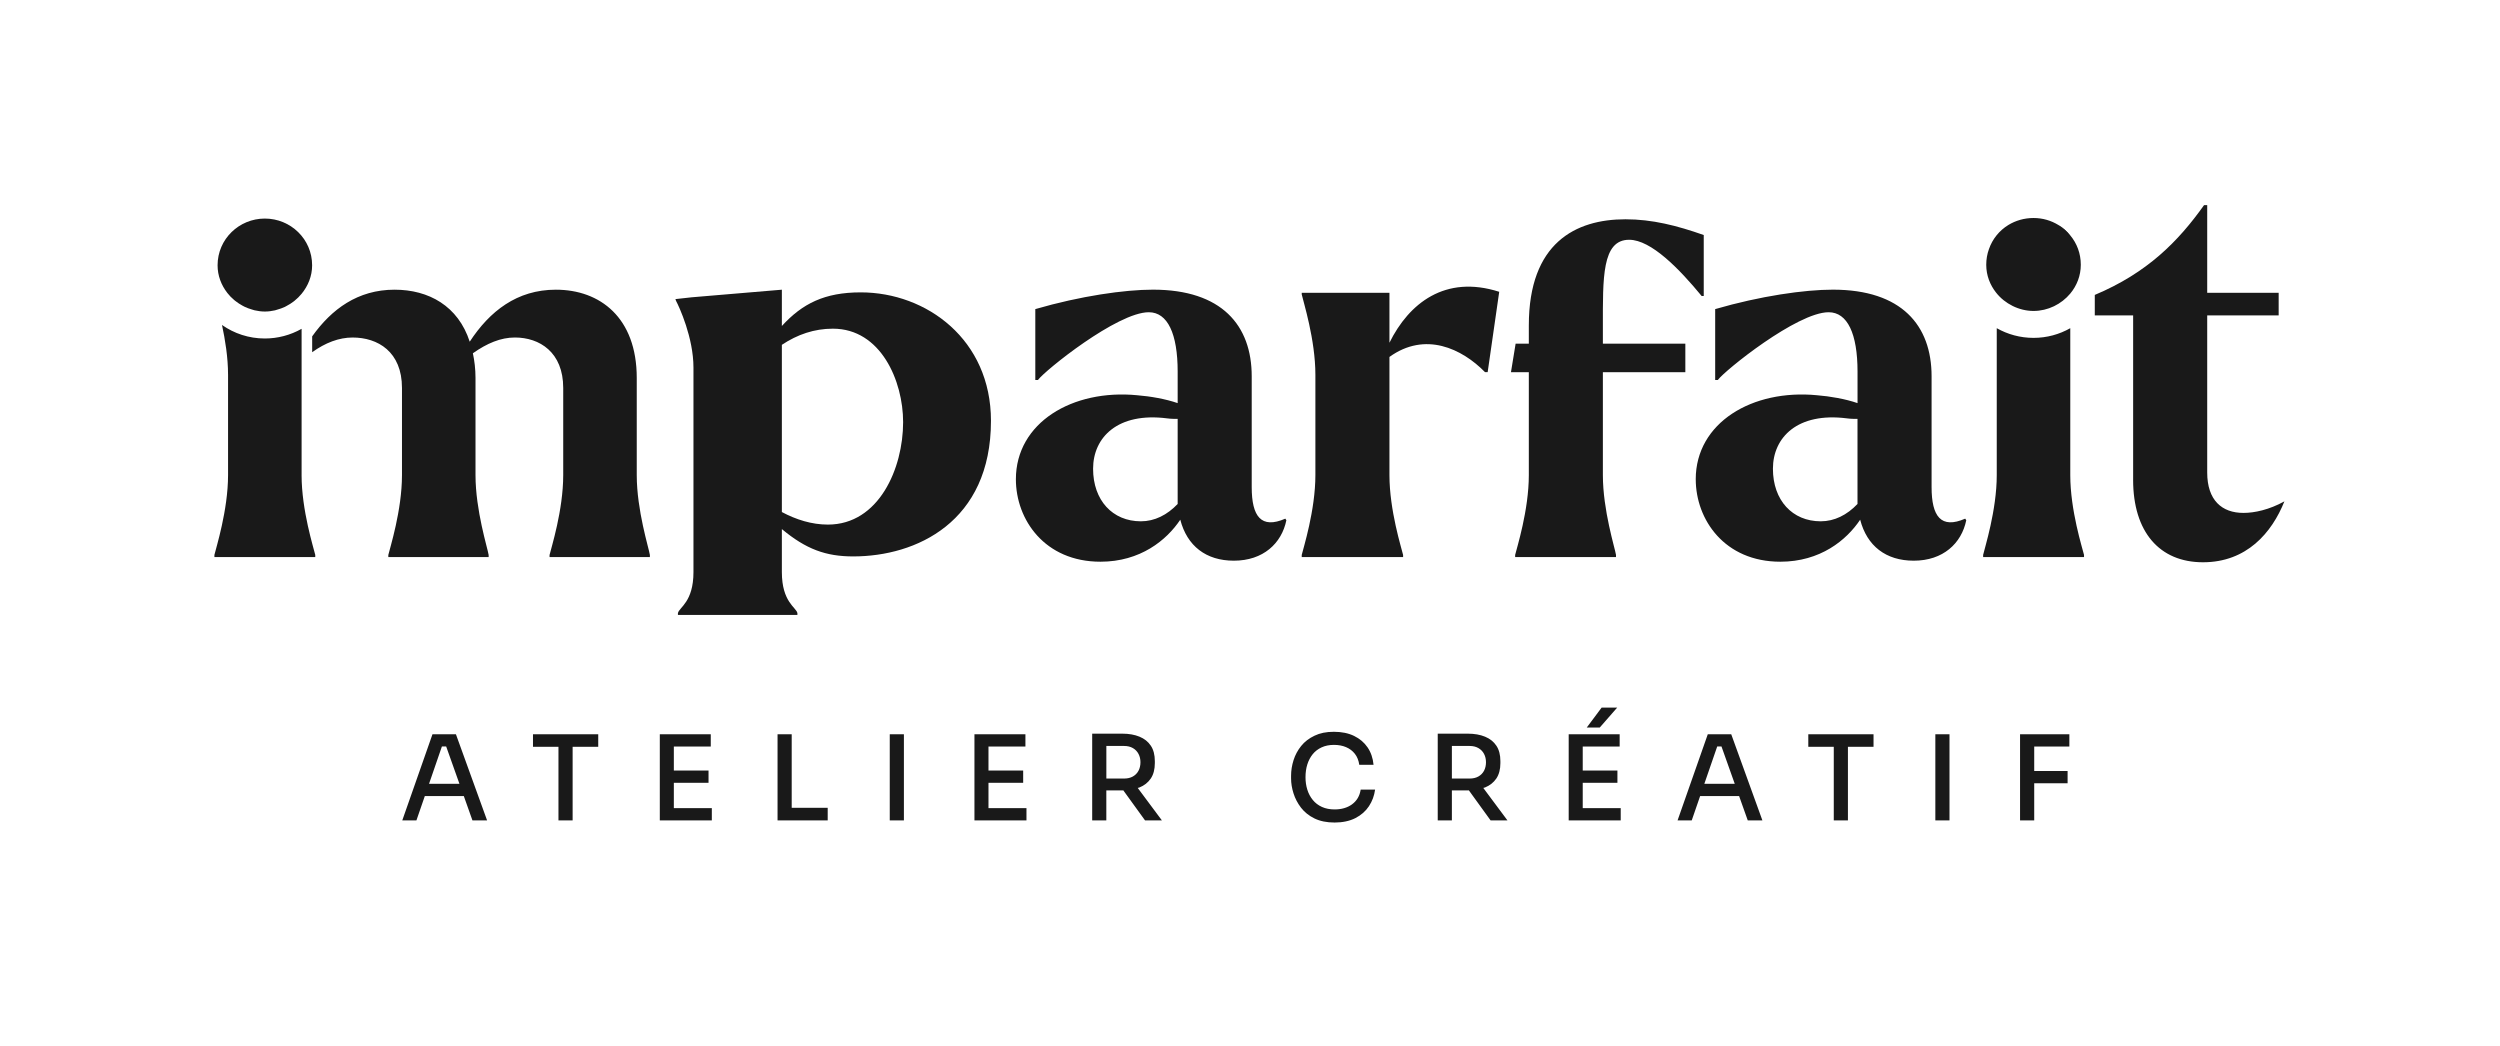
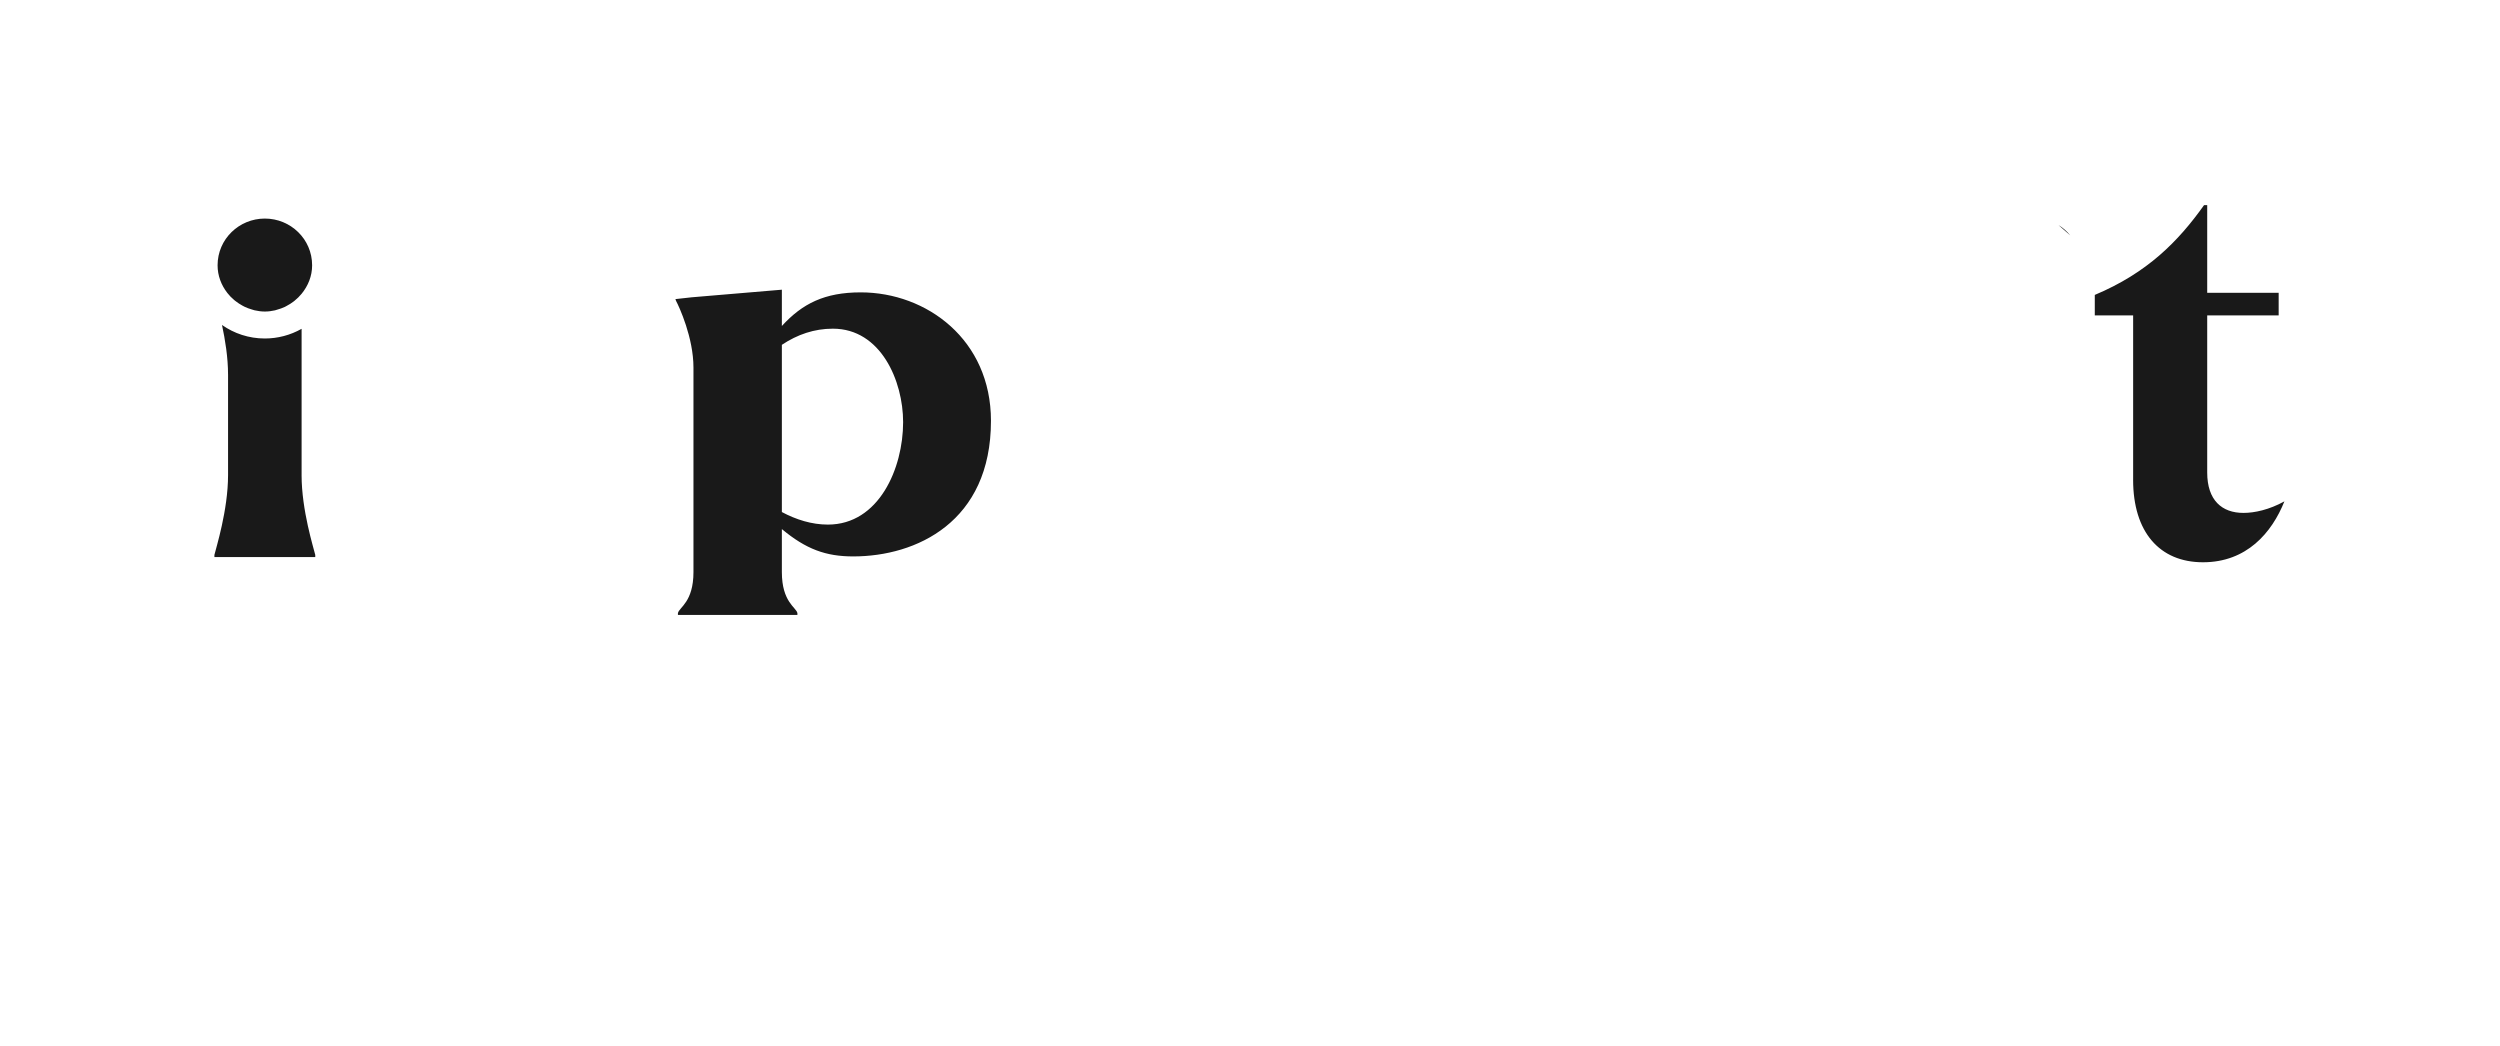
<svg xmlns="http://www.w3.org/2000/svg" width="153" height="64" viewBox="0 0 153 64" fill="none">
-   <path d="M26.467 44.938L24.619 50.209H25.485L25.998 48.721H28.386L28.914 50.209H29.81L27.903 44.938H26.466H26.467ZM26.257 47.97L27.045 45.682H27.305L28.118 47.97H26.257ZM32.619 45.704H34.178V50.209H35.045V45.704H36.612V44.938H32.619V45.704ZM41.239 47.906H43.362V47.155H41.239V45.689H43.499V44.938H40.38V50.209H43.564V49.458H41.239V47.906ZM48.452 44.938H47.586V50.209H50.655V49.436H48.452V44.938ZM54.453 44.938H55.319V50.209H54.453V44.938ZM60.495 47.906H62.618V47.155H60.495V45.689H62.756V44.938H59.636V50.209H62.82V49.458H60.495V47.906ZM69.733 48.194C70.03 48.073 70.261 47.891 70.427 47.646C70.593 47.4 70.676 47.085 70.676 46.7V46.584C70.676 46.199 70.595 45.883 70.43 45.637C70.267 45.391 70.036 45.208 69.738 45.085C69.439 44.962 69.088 44.9 68.683 44.9H66.842V50.208H67.707V48.374H68.682C68.705 48.374 68.724 48.37 68.746 48.369L70.076 50.208H71.108L69.629 48.222C69.662 48.21 69.701 48.206 69.732 48.193L69.733 48.194ZM67.709 45.653H68.799C69.006 45.653 69.183 45.696 69.334 45.783C69.479 45.867 69.598 45.989 69.676 46.138C69.755 46.287 69.796 46.458 69.796 46.65C69.796 46.842 69.756 47.021 69.676 47.17C69.597 47.319 69.482 47.435 69.334 47.52C69.184 47.604 69.006 47.647 68.799 47.647H67.709V45.654V45.653ZM82.748 49.224C82.459 49.433 82.102 49.537 81.679 49.537C81.385 49.537 81.127 49.487 80.903 49.385C80.68 49.284 80.493 49.142 80.344 48.959C80.194 48.777 80.082 48.566 80.008 48.328C79.933 48.09 79.897 47.836 79.897 47.566C79.897 47.282 79.933 47.022 80.008 46.783C80.083 46.545 80.193 46.337 80.337 46.158C80.481 45.98 80.663 45.84 80.882 45.739C81.101 45.638 81.352 45.587 81.636 45.587C81.919 45.587 82.158 45.633 82.376 45.724C82.595 45.816 82.775 45.951 82.917 46.132C83.059 46.313 83.149 46.537 83.188 46.807H84.061C84.023 46.398 83.901 46.043 83.697 45.742C83.493 45.442 83.217 45.208 82.87 45.039C82.524 44.87 82.113 44.786 81.635 44.786C81.157 44.786 80.782 44.865 80.448 45.025C80.113 45.184 79.841 45.392 79.632 45.653C79.424 45.91 79.266 46.204 79.166 46.519C79.065 46.837 79.014 47.157 79.014 47.479V47.638C79.014 47.933 79.063 48.237 79.162 48.551C79.261 48.867 79.415 49.16 79.624 49.433C79.835 49.705 80.107 49.924 80.448 50.09C80.787 50.255 81.198 50.339 81.679 50.339C82.16 50.339 82.598 50.248 82.95 50.068C83.301 49.888 83.578 49.645 83.78 49.339C83.982 49.033 84.106 48.694 84.155 48.325H83.274C83.212 48.715 83.035 49.013 82.746 49.224H82.748ZM90.881 48.194C91.177 48.073 91.408 47.891 91.575 47.646C91.74 47.4 91.824 47.085 91.824 46.7V46.584C91.824 46.199 91.742 45.883 91.578 45.637C91.415 45.391 91.184 45.208 90.885 45.085C90.587 44.962 90.235 44.9 89.83 44.9H87.989V50.208H88.855V48.374H89.829C89.853 48.374 89.871 48.37 89.894 48.369L91.224 50.208H92.256L90.777 48.222C90.81 48.21 90.849 48.206 90.88 48.193L90.881 48.194ZM88.855 45.653H89.945C90.153 45.653 90.33 45.696 90.48 45.783C90.626 45.867 90.745 45.989 90.823 46.138C90.901 46.287 90.942 46.458 90.942 46.65C90.942 46.842 90.902 47.021 90.823 47.17C90.743 47.319 90.629 47.435 90.48 47.52C90.331 47.604 90.153 47.647 89.945 47.647H88.855V45.654V45.653ZM98.971 43.306H98.019L97.108 44.527H97.903L98.971 43.306ZM96.863 47.906H98.986V47.155H96.863V45.689H99.123V44.938H96.004V50.209H99.188V49.458H96.863V47.906ZM104.516 44.938L102.667 50.209H103.534L104.047 48.721H106.434L106.963 50.209H107.859L105.952 44.938H104.515H104.516ZM104.305 47.97L105.094 45.682H105.354L106.167 47.97H104.305ZM110.668 45.704H112.227V50.209H113.093V45.704H114.66V44.938H110.668V45.704ZM118.443 44.938H119.309V50.209H118.443V44.938ZM126.645 45.689V44.938H123.627V50.209H124.494V47.934H126.537V47.184H124.494V45.689H126.645ZM19.102 20.59C20.291 18.918 21.898 17.729 24.149 17.729C26.238 17.729 28.039 18.726 28.747 20.912C29.968 19.047 31.639 17.729 34.018 17.729C36.718 17.729 38.969 19.433 38.969 23.13V29.077C38.969 31.231 39.709 33.546 39.773 33.964V34.092H33.633V33.964C33.729 33.546 34.469 31.232 34.469 29.077V23.741C34.469 21.555 33.023 20.655 31.511 20.655C30.643 20.655 29.808 21.008 28.94 21.62C29.037 22.07 29.101 22.584 29.101 23.131V29.078C29.101 31.232 29.841 33.547 29.905 33.965V34.093H23.765V33.965C23.861 33.547 24.601 31.233 24.601 29.078V23.742C24.601 21.524 23.122 20.656 21.58 20.656C20.743 20.656 19.909 20.978 19.105 21.556V20.592L19.102 20.59ZM62.172 29.333C62.172 25.861 65.644 23.804 69.598 24.189C70.401 24.253 71.334 24.415 72.073 24.671V22.742C72.073 20.428 71.462 19.109 70.305 19.109C68.376 19.109 63.94 22.678 63.522 23.256H63.361V18.917C66.125 18.113 68.826 17.727 70.561 17.727C74.773 17.727 76.605 19.913 76.605 23.031V29.813C76.605 31.613 77.184 32.385 78.662 31.742L78.726 31.838C78.437 33.252 77.311 34.314 75.511 34.314C73.808 34.314 72.651 33.413 72.233 31.806C71.396 33.06 69.789 34.377 67.347 34.377C63.94 34.377 62.172 31.806 62.172 29.33V29.333ZM69.823 31.904C70.659 31.904 71.43 31.519 72.073 30.843V25.636C71.879 25.636 71.655 25.636 71.429 25.604C68.408 25.218 66.897 26.762 66.897 28.689C66.897 30.618 68.087 31.904 69.821 31.904H69.823ZM85.87 34.091H79.666V33.962C79.763 33.545 80.502 31.231 80.502 29.076V22.936C80.502 20.783 79.763 18.467 79.666 18.018V17.921H85.034V20.976C86.224 18.565 88.442 16.797 91.752 17.858L91.045 22.776H90.884C89.469 21.33 87.219 20.269 85.034 21.844V29.077C85.034 31.231 85.773 33.546 85.87 33.964V34.092V34.091ZM92.756 21.032H93.564V19.914C93.564 14.867 96.424 13.42 99.478 13.42C101.117 13.42 102.629 13.806 104.269 14.384V18.114H104.14C102.79 16.474 101.054 14.674 99.704 14.674C98.032 14.674 98.096 17.02 98.096 19.978V21.032H103.143V22.777H98.096V29.076C98.096 31.23 98.835 33.545 98.899 33.962V34.091H92.727V33.962C92.824 33.545 93.564 31.231 93.564 29.076V22.777H92.471L92.756 21.032ZM103.779 29.333C103.779 25.861 107.252 23.804 111.206 24.189C112.009 24.253 112.941 24.415 113.681 24.671V22.742C113.681 20.428 113.069 19.109 111.912 19.109C109.983 19.109 105.548 22.678 105.13 23.256H104.969V18.917C107.734 18.113 110.434 17.727 112.17 17.727C116.382 17.727 118.213 19.913 118.213 23.031V29.813C118.213 31.613 118.792 32.385 120.27 31.742L120.335 31.838C120.046 33.252 118.92 34.314 117.12 34.314C115.416 34.314 114.259 33.413 113.842 31.806C113.005 33.06 111.399 34.377 108.955 34.377C105.548 34.377 103.78 31.806 103.78 29.33L103.779 29.333ZM111.429 31.904C112.266 31.904 113.037 31.519 113.679 30.843V25.636C113.486 25.636 113.262 25.636 113.036 25.604C110.014 25.218 108.503 26.762 108.503 28.689C108.503 30.618 109.693 31.904 111.428 31.904H111.429ZM126.701 29.081V20.085C126.033 20.464 125.267 20.678 124.451 20.678C123.635 20.678 122.869 20.463 122.201 20.085V29.081C122.201 31.232 121.458 33.548 121.368 33.96V34.092H127.542V33.96C127.443 33.548 126.701 31.232 126.701 29.081ZM127.345 16.203C127.345 16.878 127.098 17.488 126.701 17.966C126.158 18.617 125.333 19.03 124.451 19.03C123.569 19.03 122.696 18.593 122.16 17.908C121.789 17.439 121.558 16.854 121.558 16.203C121.558 15.864 121.616 15.543 121.723 15.247C121.937 14.628 122.357 14.109 122.909 13.771C123.354 13.499 123.883 13.342 124.451 13.342C125.019 13.342 125.53 13.499 125.976 13.771L126.701 14.406C127.105 14.892 127.345 15.51 127.345 16.203ZM125.976 13.771L126.701 14.406C126.495 14.159 126.256 13.944 125.976 13.771Z" fill="#191919" />
  <path d="M125.976 13.771L126.701 14.406C126.495 14.159 126.256 13.944 125.976 13.771ZM18.458 29.076V20.123C17.772 20.512 16.997 20.716 16.208 20.716C15.23 20.716 14.327 20.408 13.586 19.888C13.779 20.784 13.957 21.878 13.957 22.936V29.076C13.957 31.23 13.217 33.544 13.122 33.962V34.091H19.294V33.962C19.197 33.544 18.457 31.231 18.457 29.076H18.458ZM13.905 17.92C14.032 18.084 14.176 18.231 14.335 18.364C14.358 18.384 14.383 18.402 14.408 18.422C14.544 18.529 14.688 18.624 14.84 18.706C14.884 18.73 14.926 18.754 14.972 18.775C15.115 18.844 15.265 18.898 15.419 18.942C15.472 18.957 15.523 18.977 15.577 18.99C15.781 19.036 15.991 19.066 16.206 19.066H16.211C16.423 19.066 16.628 19.038 16.829 18.993C16.875 18.983 16.919 18.964 16.965 18.951C17.125 18.907 17.28 18.854 17.428 18.784C17.461 18.768 17.492 18.749 17.525 18.732C17.687 18.648 17.839 18.553 17.983 18.441C17.997 18.43 18.01 18.42 18.023 18.409C18.183 18.281 18.328 18.138 18.458 17.98C18.851 17.5 19.102 16.901 19.102 16.237C19.102 14.629 17.784 13.376 16.209 13.376C14.634 13.376 13.316 14.63 13.316 16.237C13.316 16.872 13.543 17.45 13.906 17.919L13.905 17.92ZM130.548 29.365V19.304H128.201V18.049C131.416 16.699 133.313 14.771 134.889 12.553H135.081V17.921H139.454V19.304H135.081V28.915C135.081 30.619 135.981 31.39 137.299 31.39C137.975 31.39 138.875 31.198 139.806 30.683C139.034 32.612 137.492 34.411 134.823 34.411C132.155 34.411 130.547 32.547 130.547 29.364L130.548 29.365ZM47.85 32.379V35.012C47.85 36.85 48.725 37.166 48.801 37.522V37.632H41.489V37.522C41.565 37.166 42.44 36.849 42.44 35.012V22.499C42.44 20.663 41.565 18.77 41.374 18.414L41.335 18.305L42.327 18.195L47.85 17.729V19.95C49.105 18.579 50.467 17.893 52.676 17.893C56.713 17.893 60.647 20.789 60.647 25.754C60.647 31.955 56.066 34.053 52.219 34.053C50.544 34.053 49.334 33.614 47.85 32.38V32.379ZM47.85 21.101V31.337C48.725 31.803 49.678 32.105 50.668 32.105C53.792 32.105 55.271 28.66 55.271 25.835C55.271 23.312 53.907 20.115 50.973 20.115C49.83 20.115 48.802 20.471 47.851 21.102L47.85 21.101Z" fill="#191919" />
</svg>